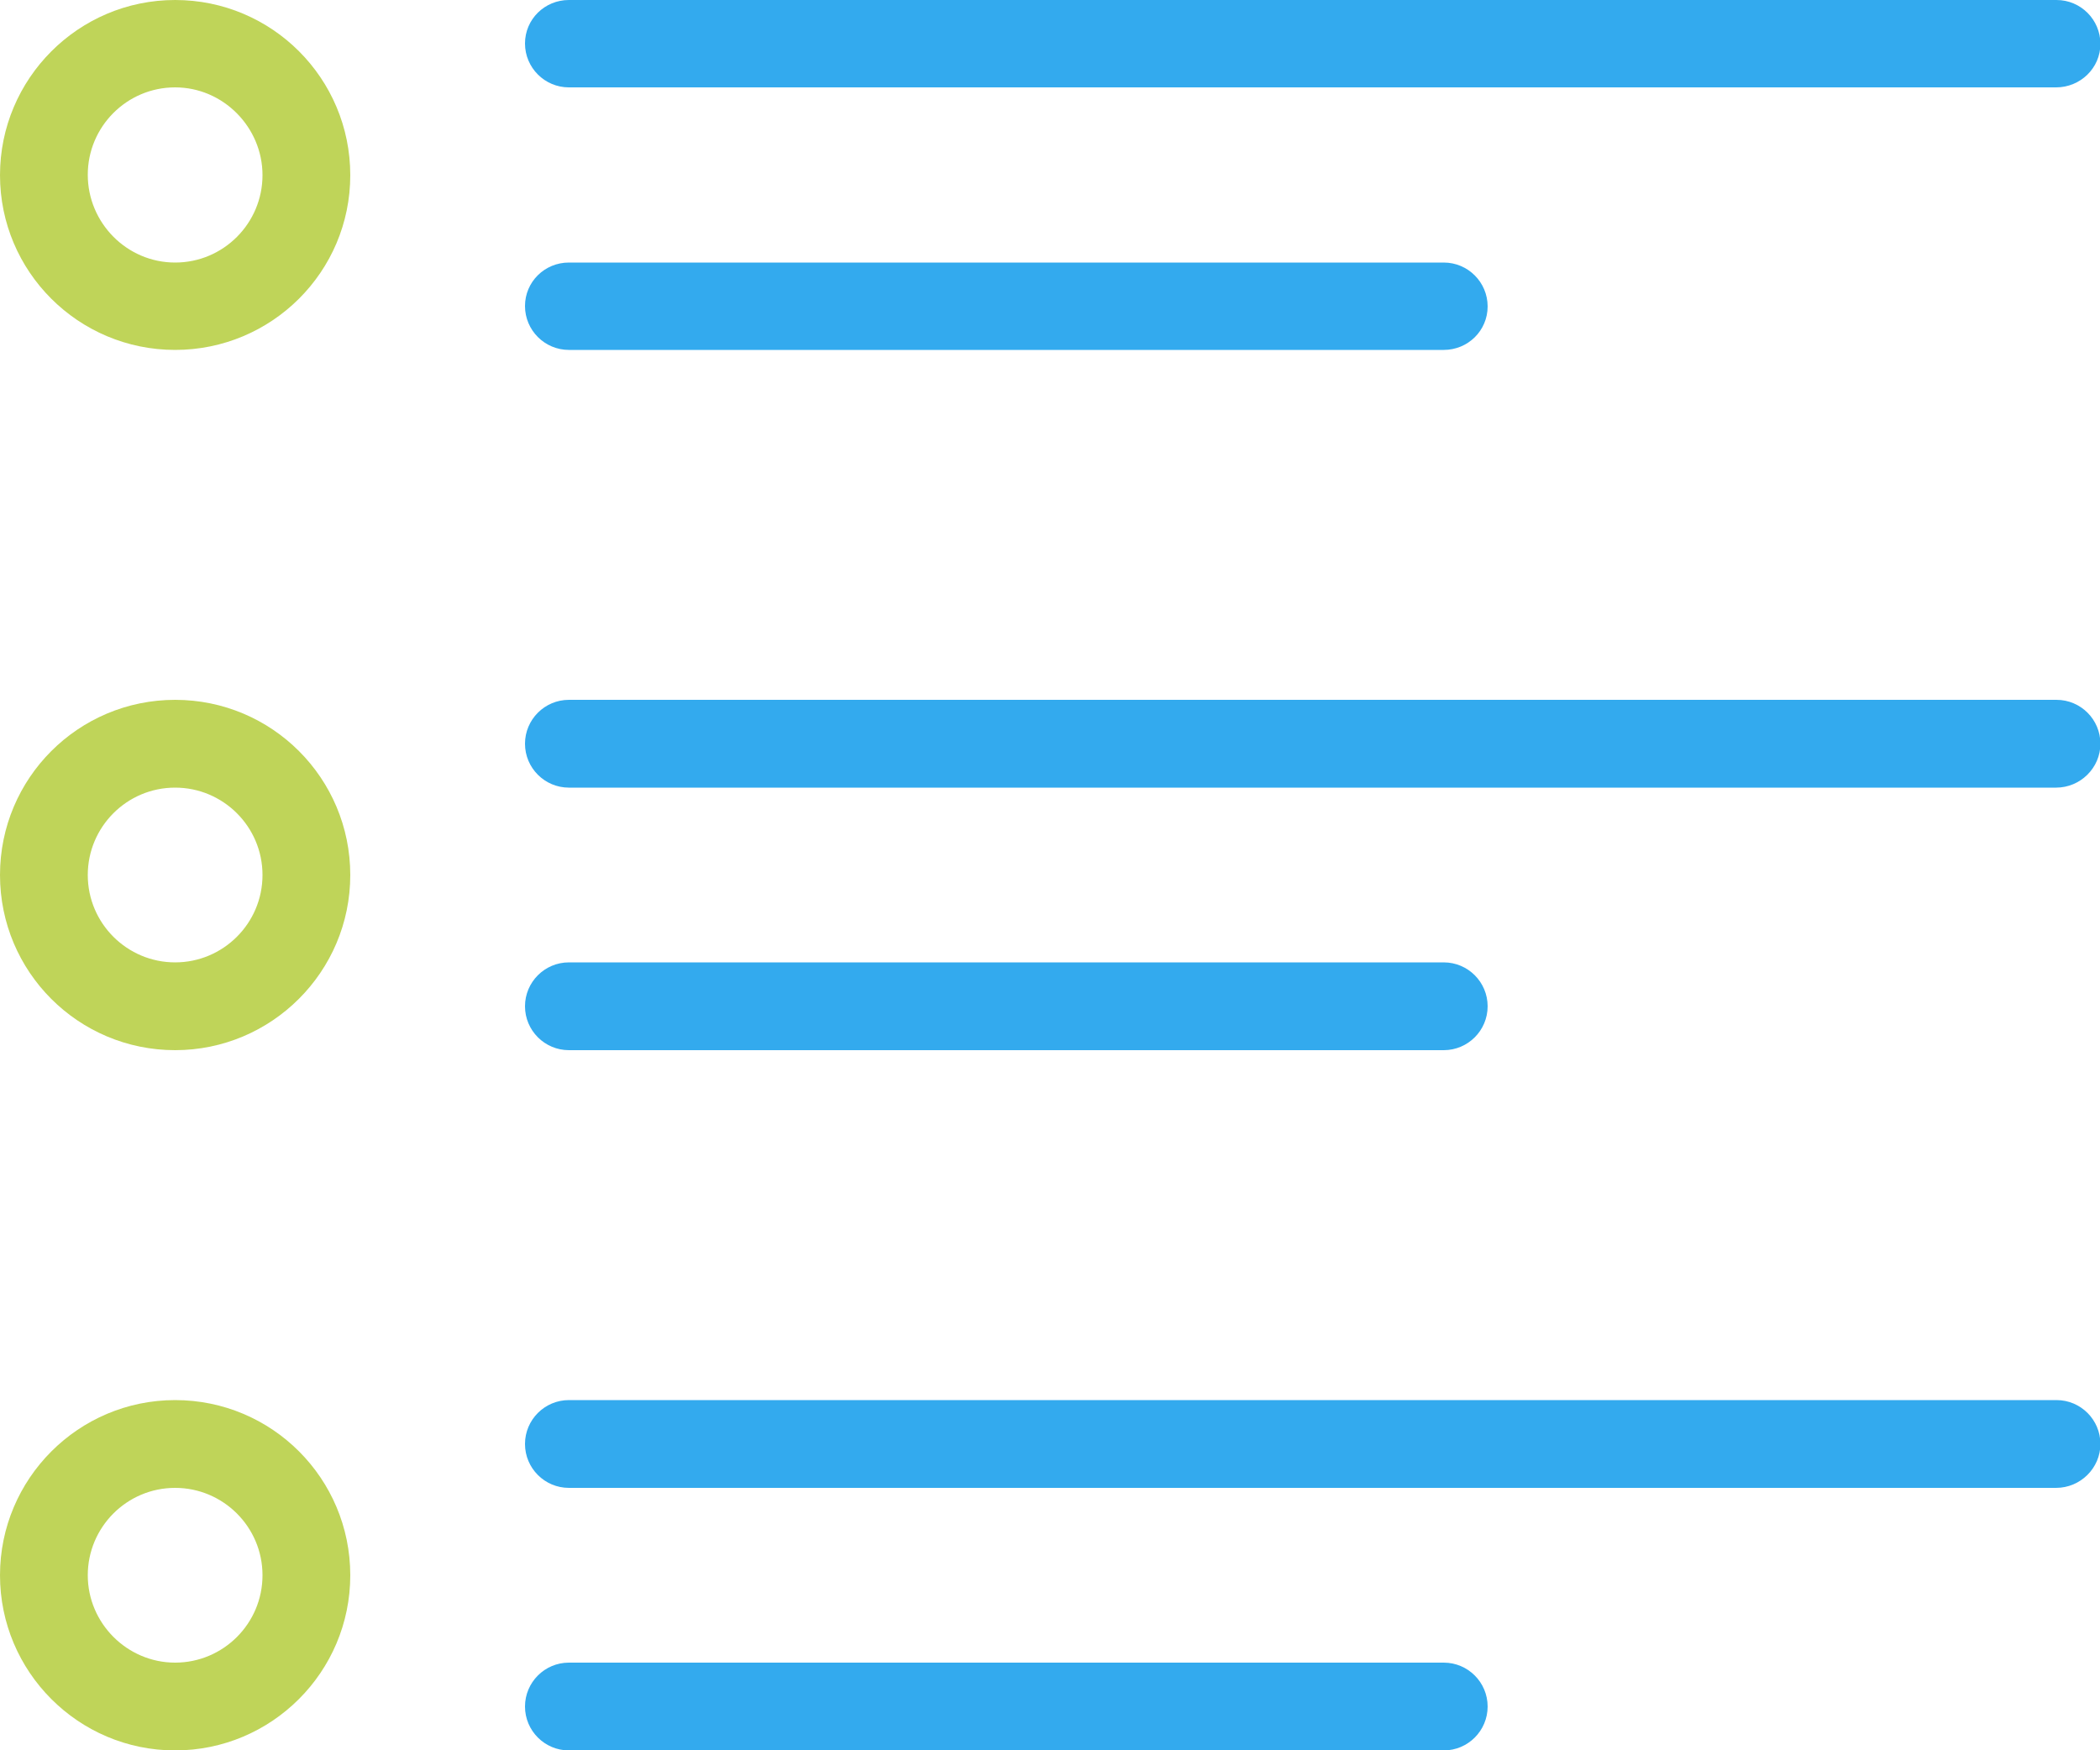
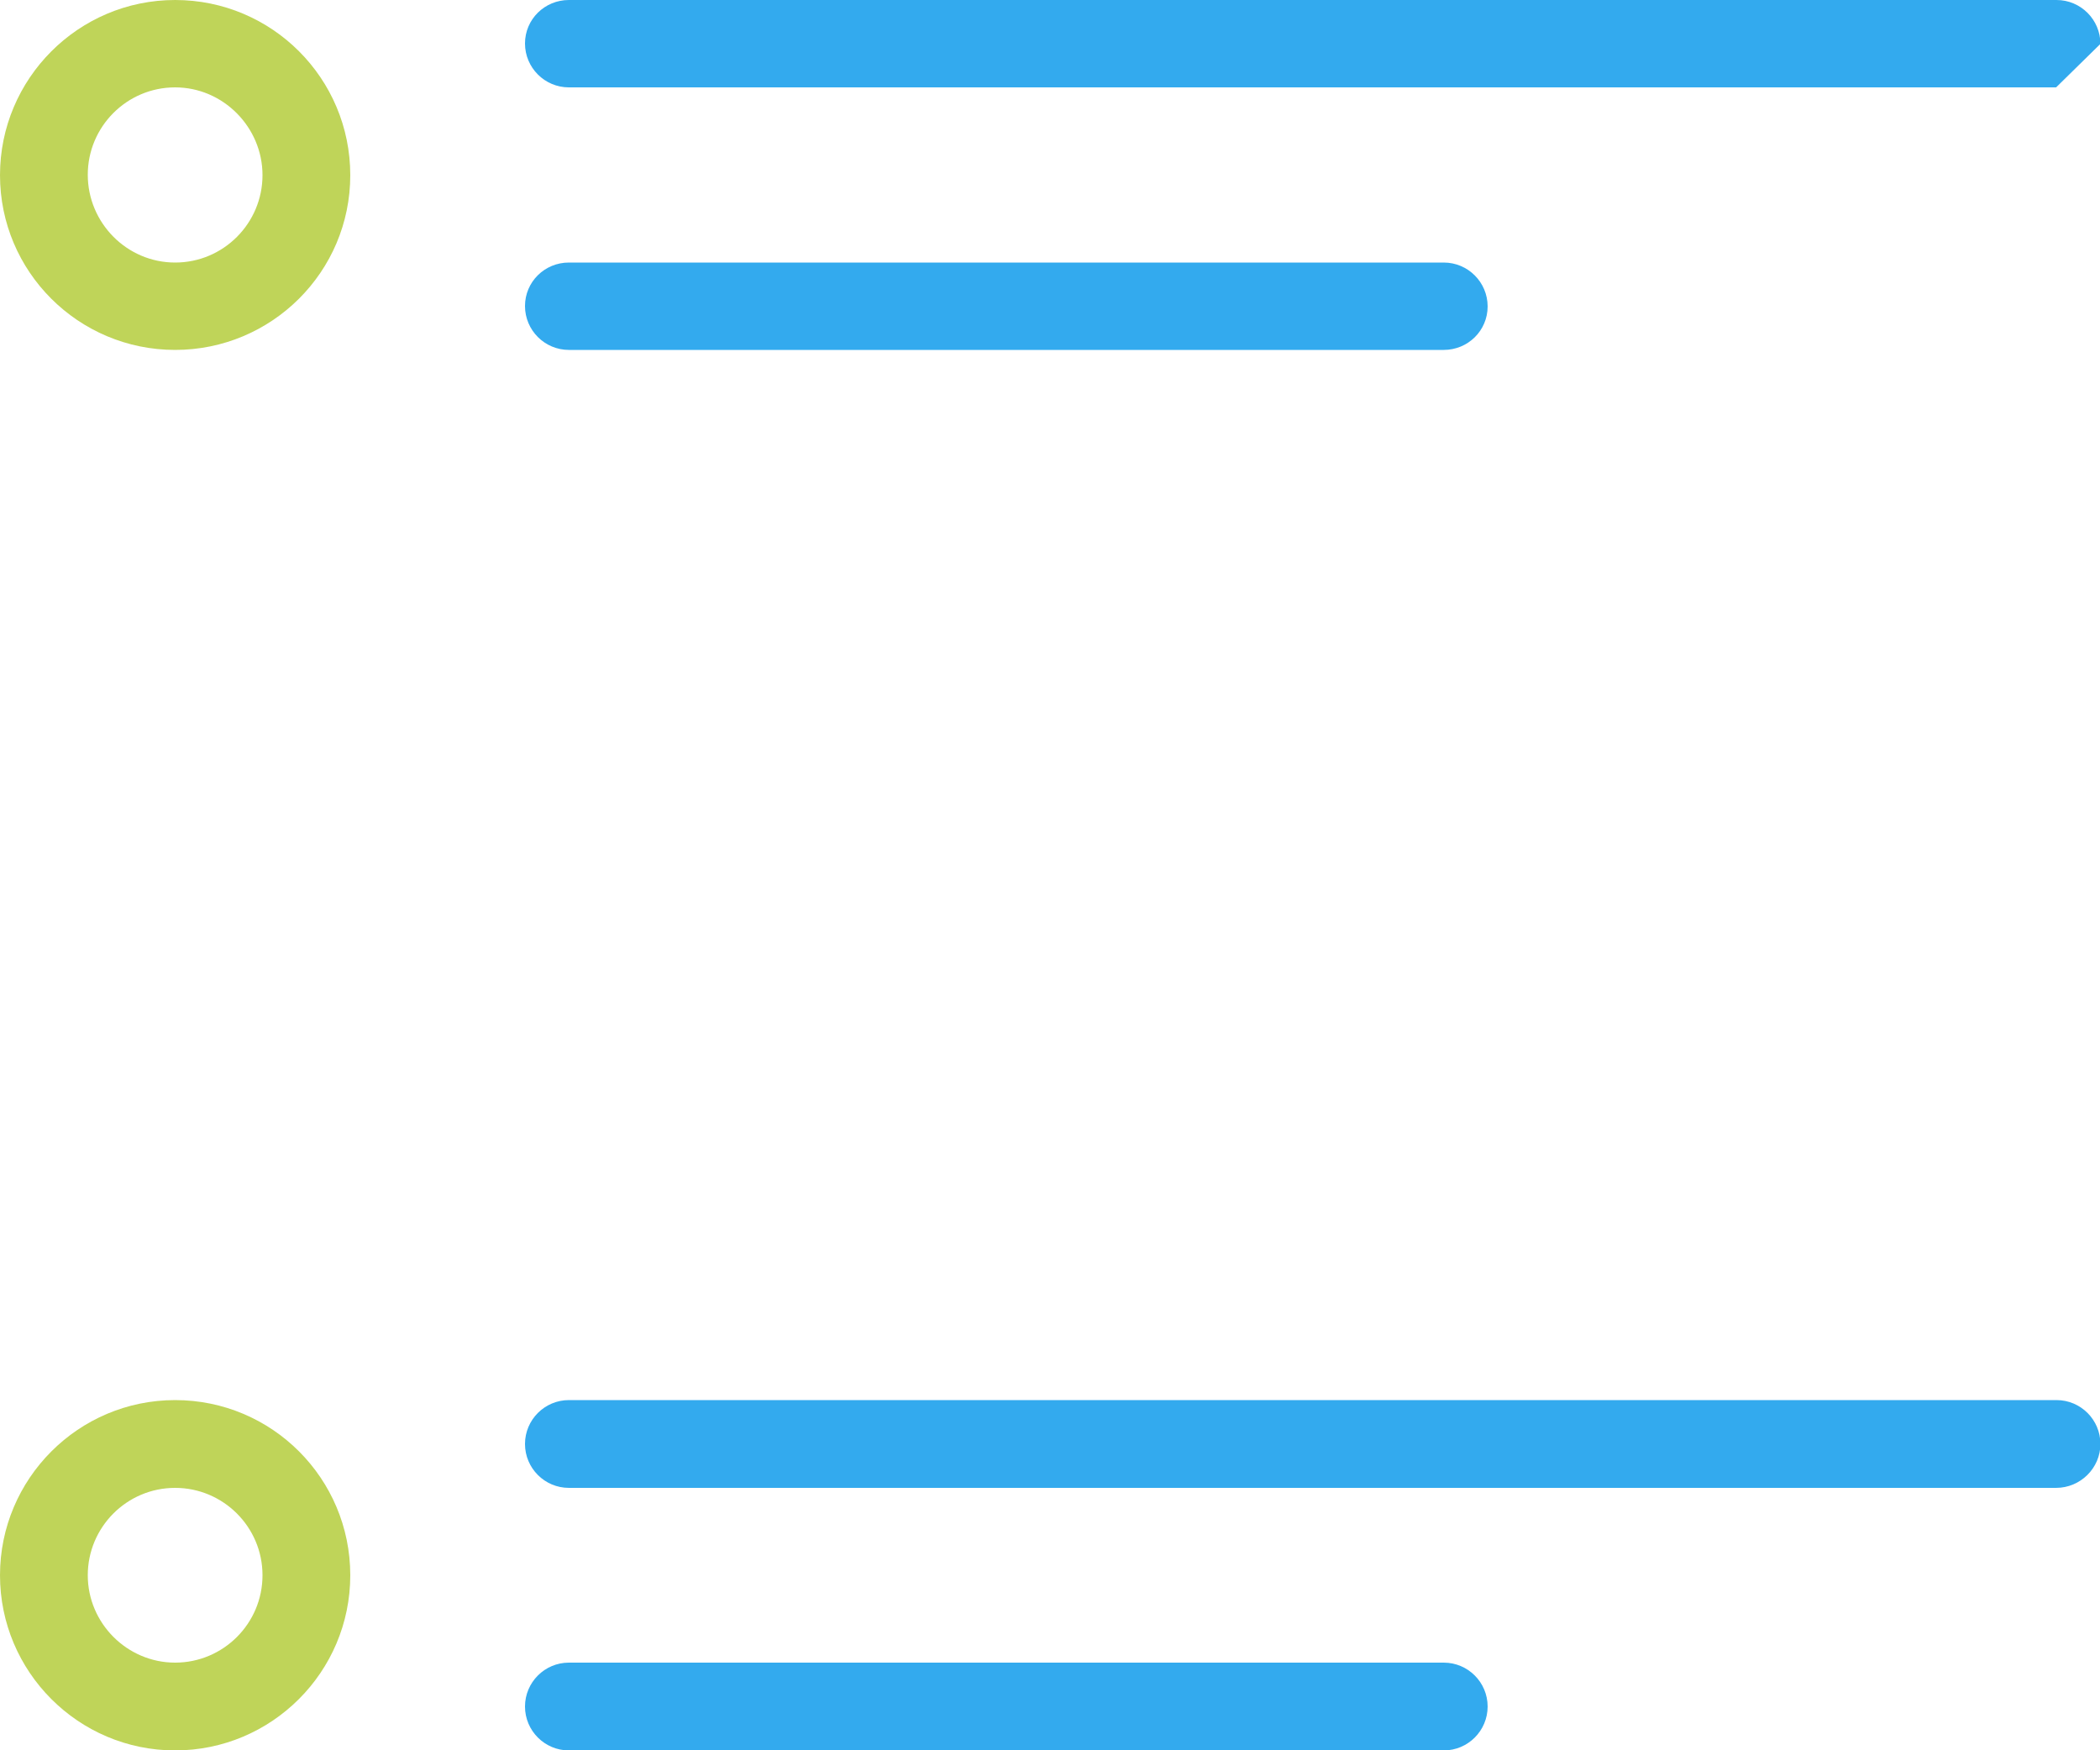
<svg xmlns="http://www.w3.org/2000/svg" version="1.1" id="Capa_1" x="0px" y="0px" viewBox="0 0 512 426.7" style="enable-background:new 0 0 512 426.7;" xml:space="preserve">
  <style type="text/css"> .st0{fill:#33AAEE;} .st1{fill:#BFD459;} </style>
-   <path class="st0" d="M501.3,21.3H138.7c-5.9,0-10.7-4.8-10.7-10.7S132.8,0,138.7,0h362.7c5.9,0,10.7,4.8,10.7,10.7 S507.2,21.3,501.3,21.3z" />
+   <path class="st0" d="M501.3,21.3H138.7c-5.9,0-10.7-4.8-10.7-10.7S132.8,0,138.7,0h362.7c5.9,0,10.7,4.8,10.7,10.7 z" />
  <path class="st0" d="M352,85.3H138.7c-5.9,0-10.7-4.8-10.7-10.7S132.8,64,138.7,64H352c5.9,0,10.7,4.8,10.7,10.7 C362.7,80.6,357.9,85.3,352,85.3z" />
-   <path class="st0" d="M501.3,192H138.7c-5.9,0-10.7-4.8-10.7-10.7s4.8-10.7,10.7-10.7h362.7c5.9,0,10.7,4.8,10.7,10.7 S507.2,192,501.3,192z" />
-   <path class="st0" d="M352,256H138.7c-5.9,0-10.7-4.8-10.7-10.7s4.8-10.7,10.7-10.7H352c5.9,0,10.7,4.8,10.7,10.7S357.9,256,352,256z " />
  <path class="st0" d="M501.3,362.7H138.7c-5.9,0-10.7-4.8-10.7-10.7s4.8-10.7,10.7-10.7h362.7c5.9,0,10.7,4.8,10.7,10.7 S507.2,362.7,501.3,362.7z" />
  <path class="st0" d="M352,426.7H138.7c-5.9,0-10.7-4.8-10.7-10.7s4.8-10.7,10.7-10.7H352c5.9,0,10.7,4.8,10.7,10.7 S357.9,426.7,352,426.7z" />
  <path class="st1" d="M42.7,85.3C19.1,85.3,0,66.2,0,42.7S19.1,0,42.7,0s42.7,19.1,42.7,42.7S66.2,85.3,42.7,85.3z M42.7,21.3 c-11.8,0-21.3,9.6-21.3,21.3S30.9,64,42.7,64S64,54.4,64,42.7S54.4,21.3,42.7,21.3z" />
-   <path class="st1" d="M42.7,256C19.1,256,0,236.9,0,213.3s19.1-42.7,42.7-42.7s42.7,19.1,42.7,42.7S66.2,256,42.7,256z M42.7,192 c-11.8,0-21.3,9.6-21.3,21.3c0,11.8,9.6,21.3,21.3,21.3S64,225.1,64,213.3S54.4,192,42.7,192z" />
  <path class="st1" d="M42.7,426.7C19.1,426.7,0,407.5,0,384s19.1-42.7,42.7-42.7s42.7,19.1,42.7,42.7S66.2,426.7,42.7,426.7z M42.7,362.7c-11.8,0-21.3,9.6-21.3,21.3s9.6,21.3,21.3,21.3S64,395.8,64,384S54.4,362.7,42.7,362.7z" />
</svg>